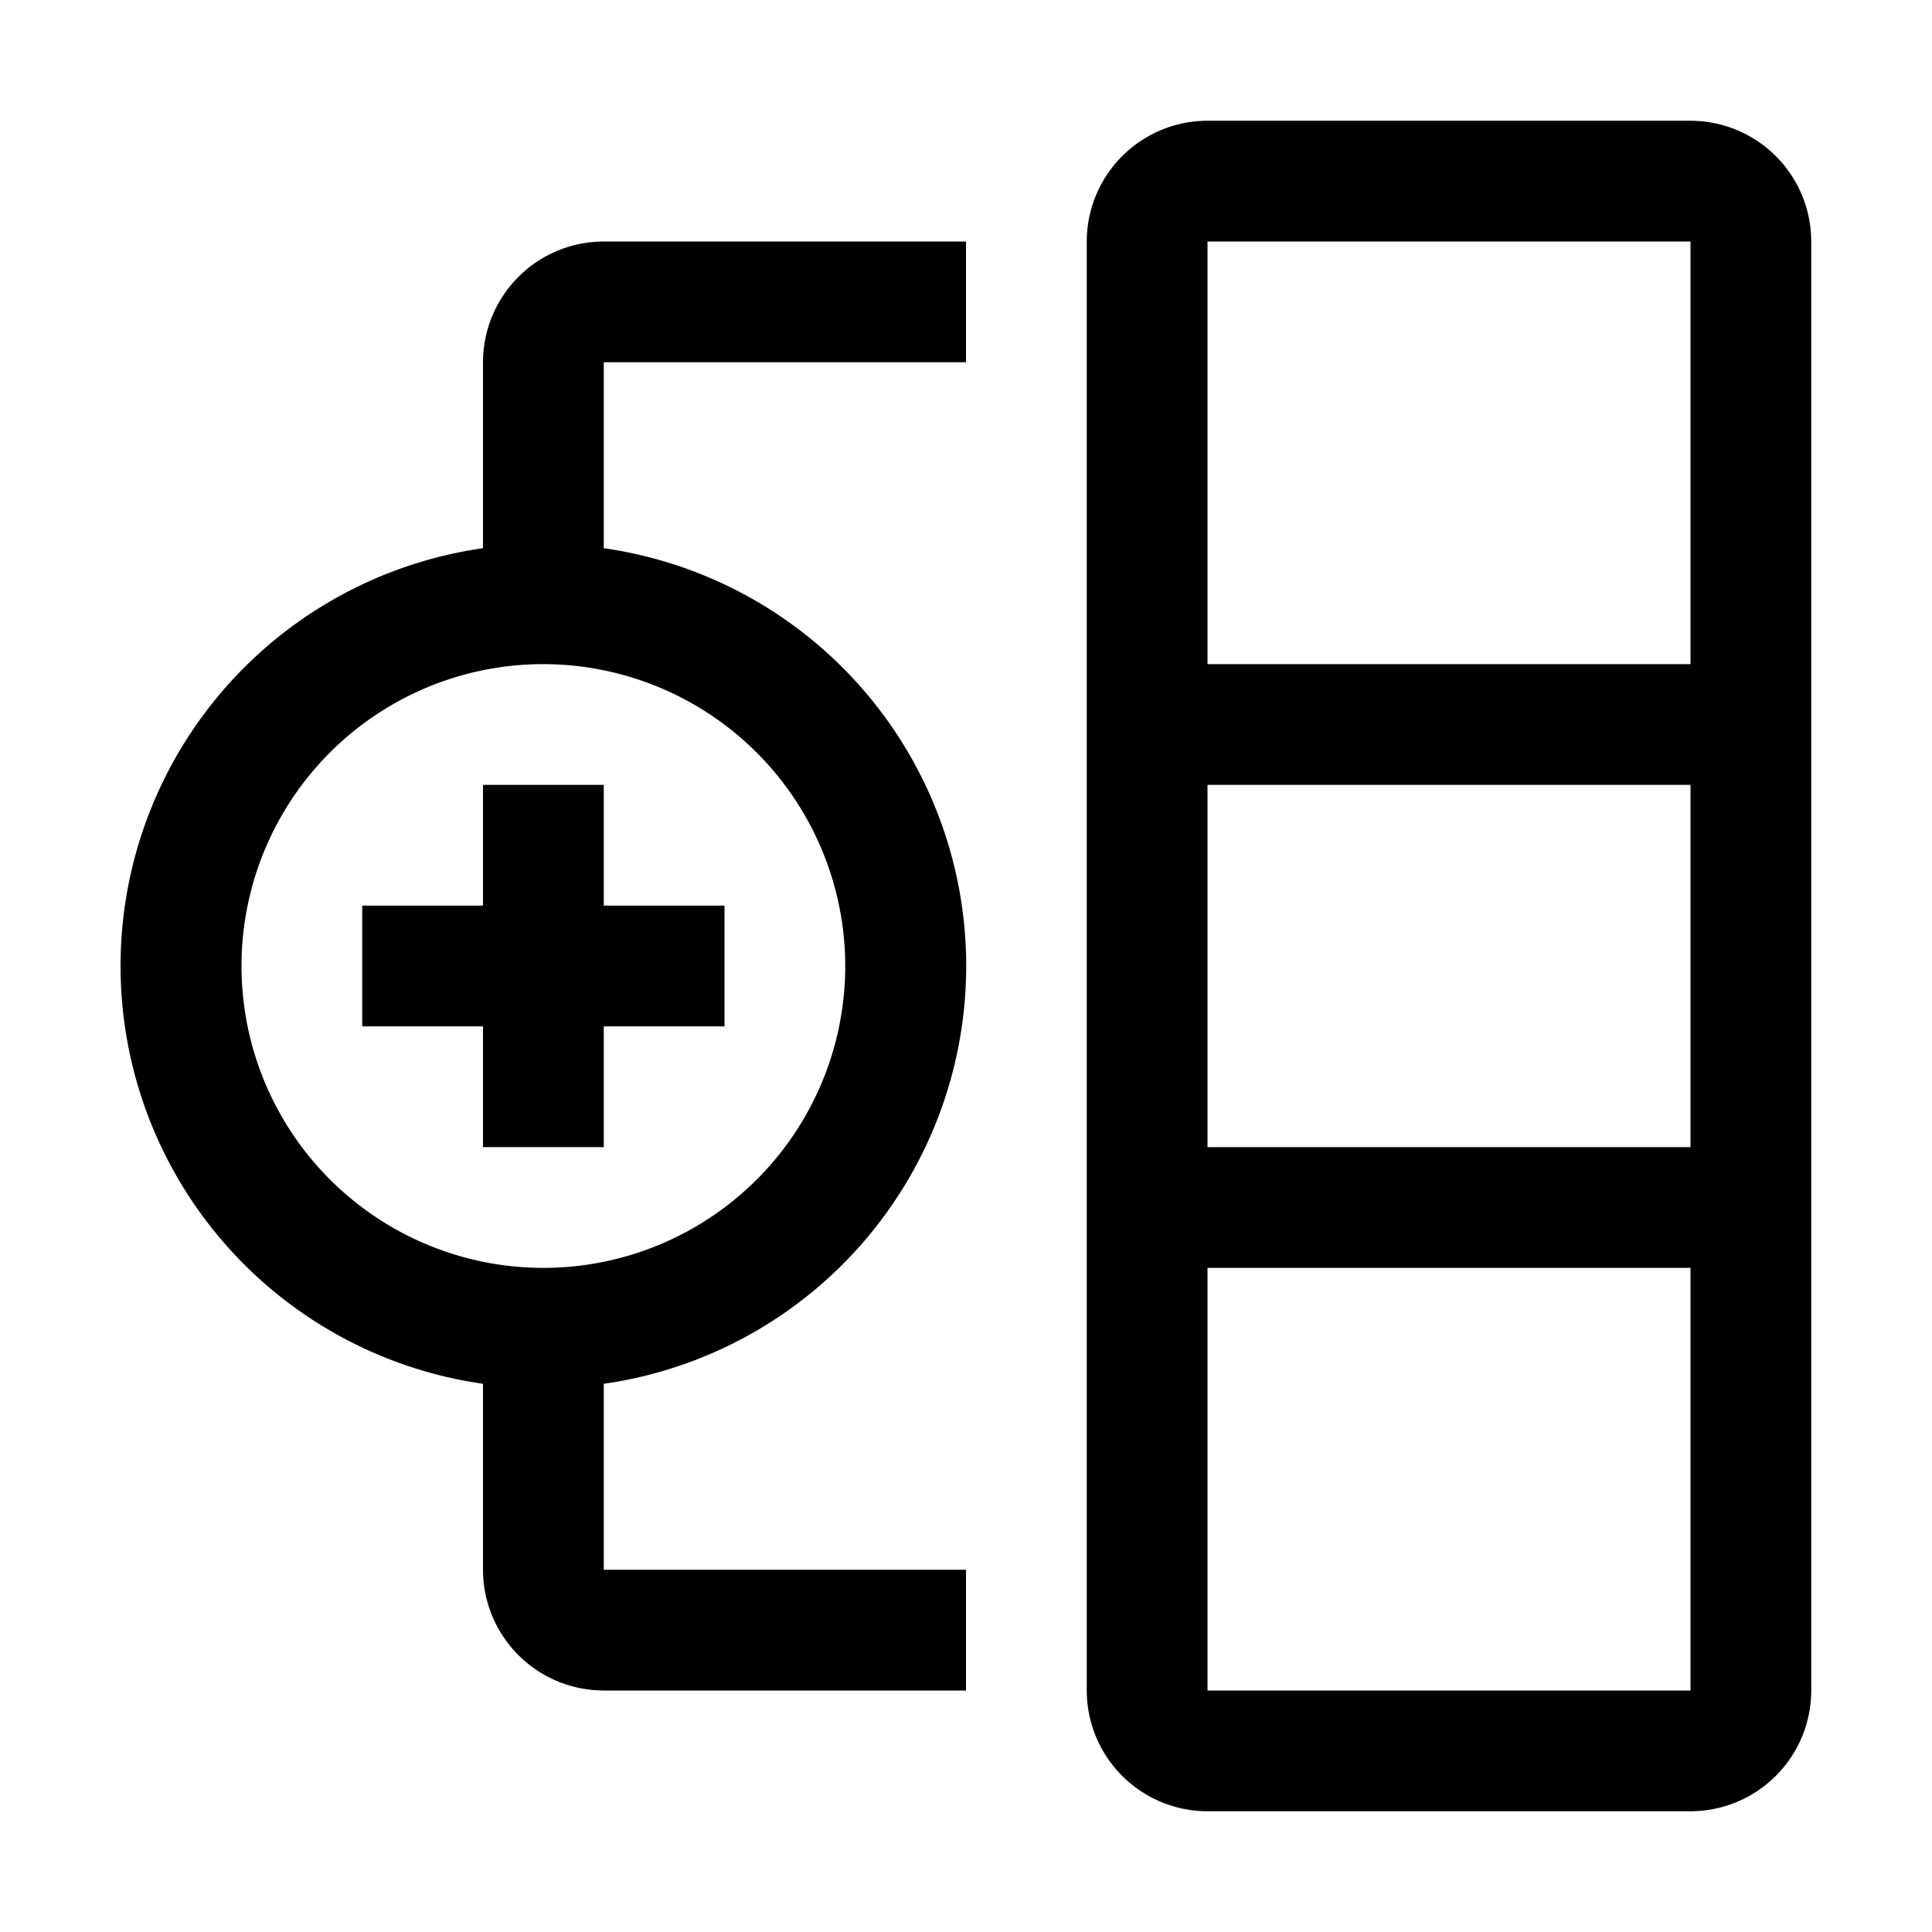
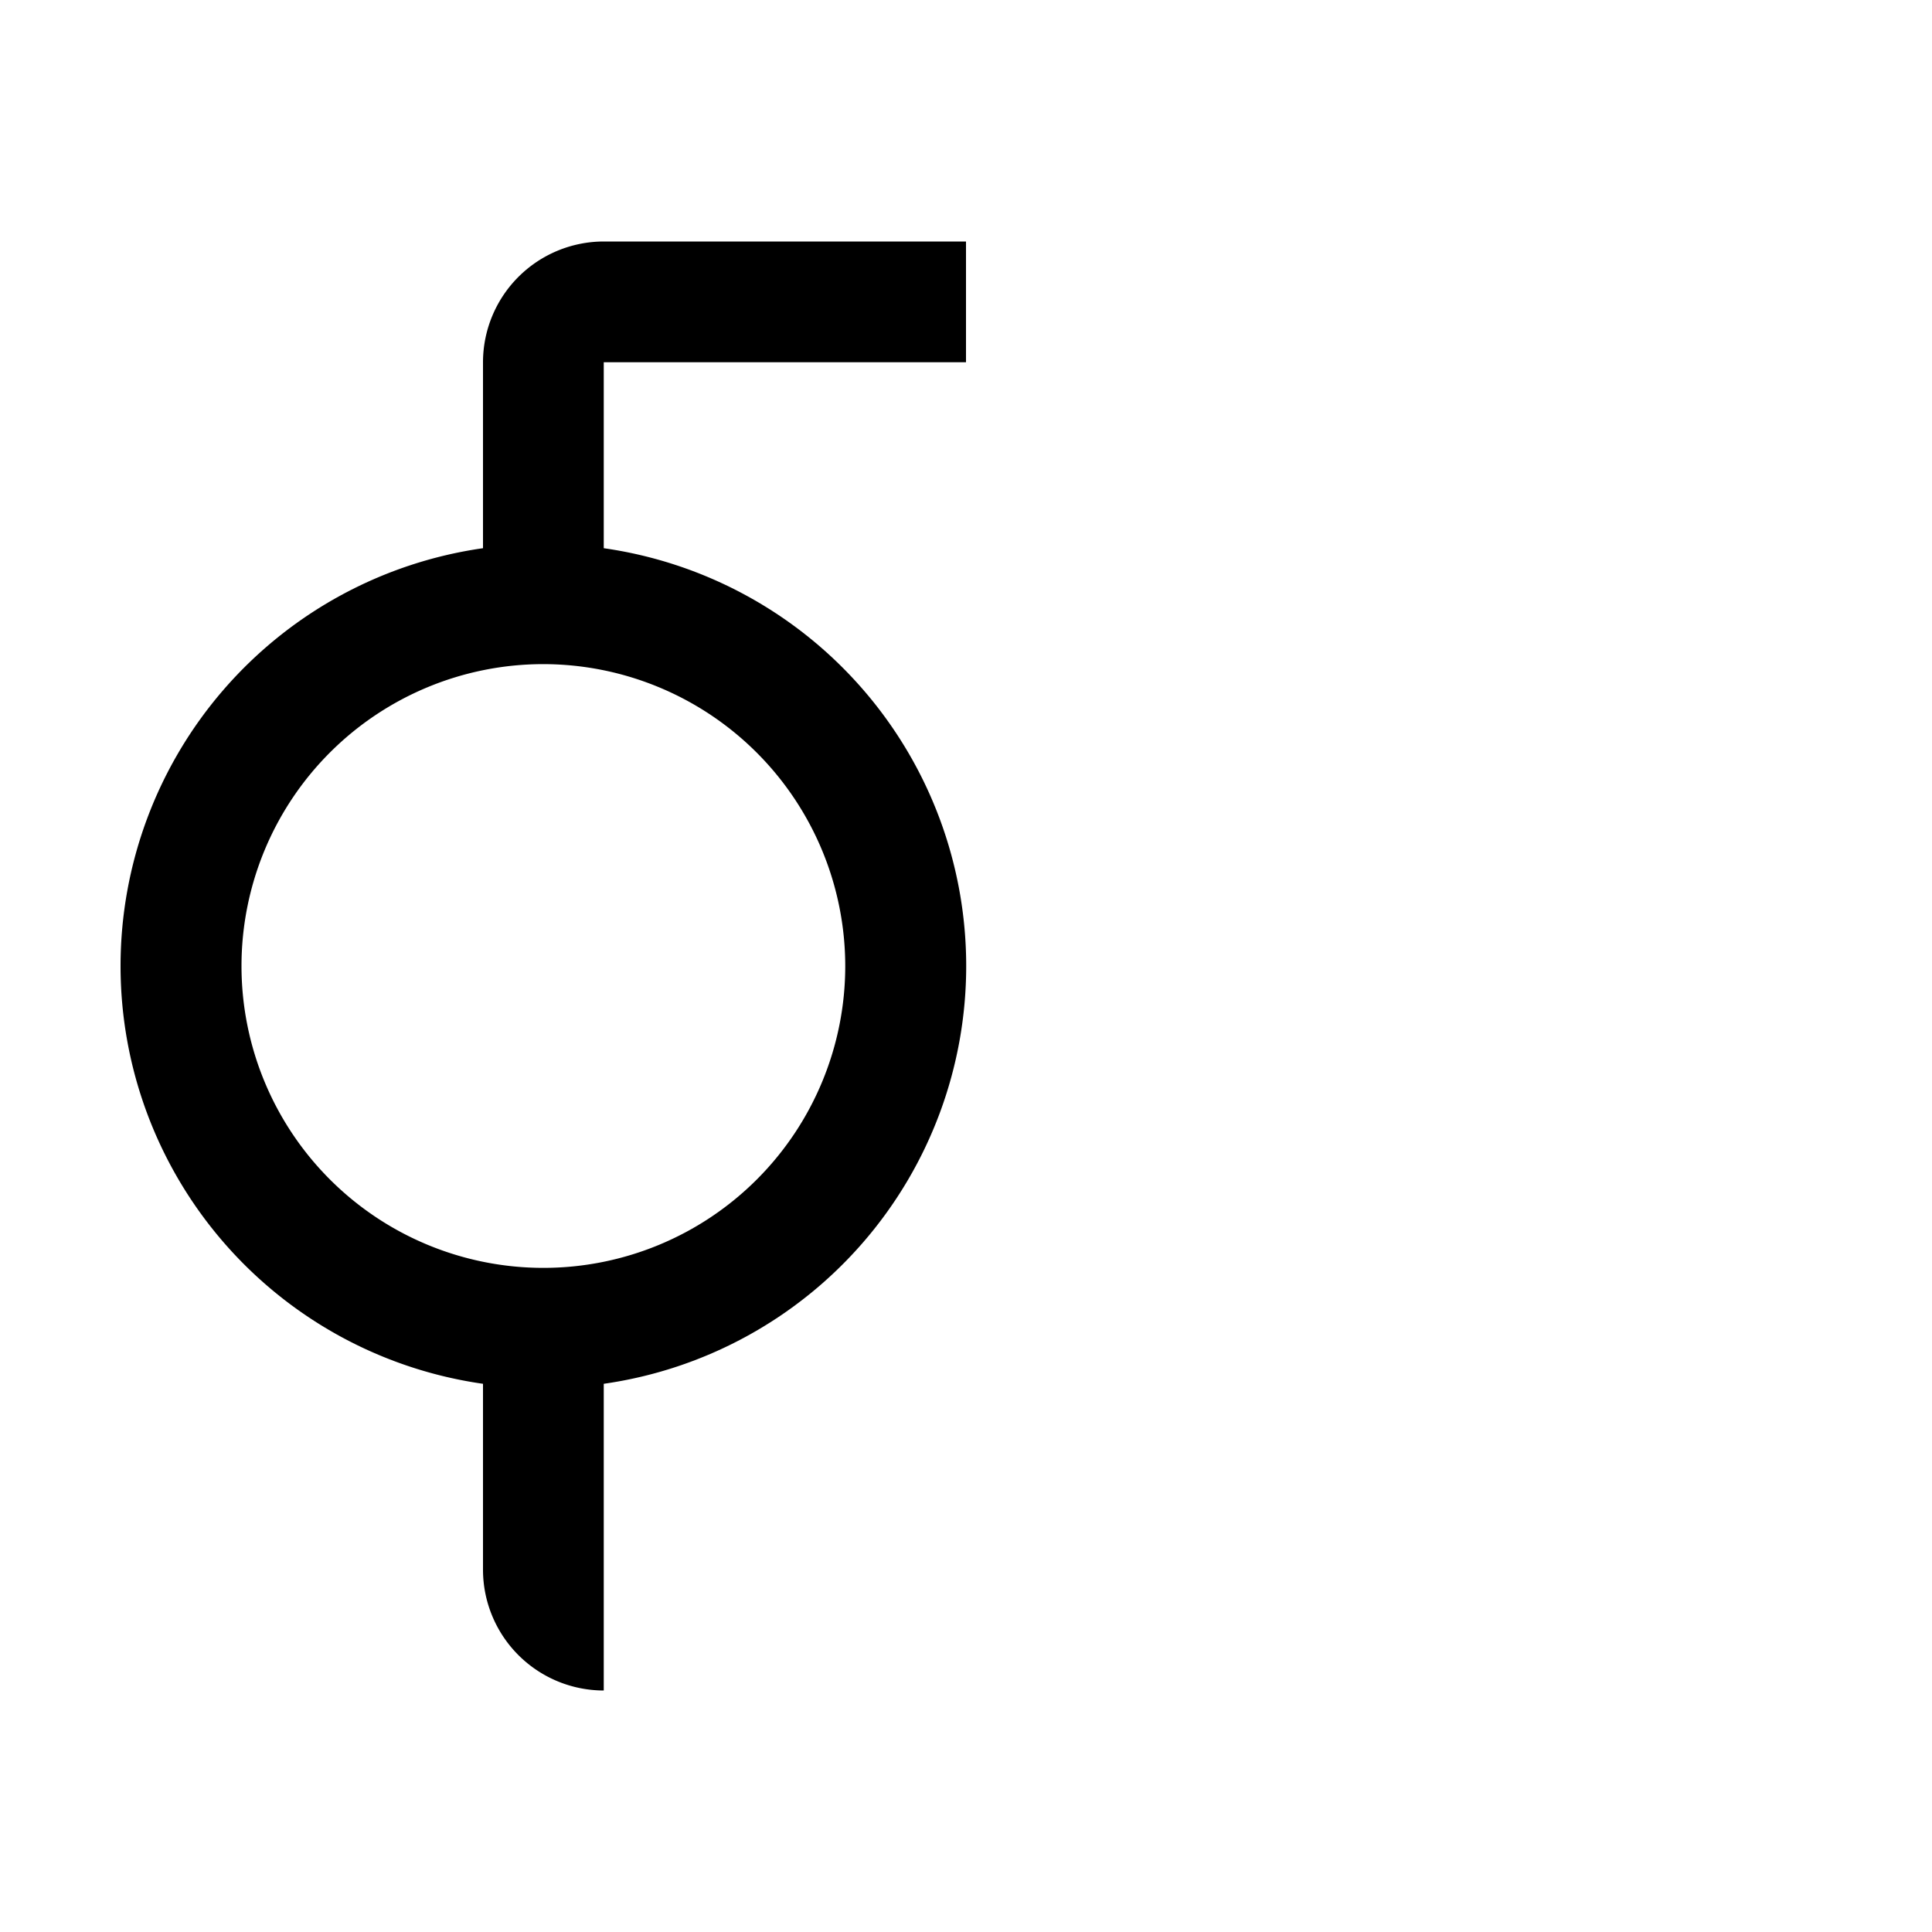
<svg xmlns="http://www.w3.org/2000/svg" fill="#000000" width="800px" height="800px" viewBox="0 0 32 32" id="icon">
  <defs>
    <style>
      .cls-1 {
        fill: none;
      }
    </style>
  </defs>
-   <path d="M28,2H20a2.002,2.002,0,0,0-2,2V28a2.002,2.002,0,0,0,2,2h8a2.002,2.002,0,0,0,2-2V4A2.002,2.002,0,0,0,28,2Zm0,2v7H20V4Zm0,9v6H20V13ZM20,28V21h8v7Z" />
-   <polygon points="12 15 10 15 10 13 8 13 8 15 6 15 6 17 8 17 8 19 10 19 10 17 12 17 12 15" />
-   <path d="M16,6V4H10A2.002,2.002,0,0,0,8,6V9.08A6.99,6.99,0,0,0,8,22.92V26a2.002,2.002,0,0,0,2,2h6V26H10V22.92A6.99,6.99,0,0,0,10,9.08V6ZM14,16a5,5,0,1,1-5-5A5.006,5.006,0,0,1,14,16Z" />
-   <rect id="_Transparent_Rectangle_" data-name="&lt;Transparent Rectangle&gt;" class="cls-1" width="32" height="32" />
+   <path d="M16,6V4H10A2.002,2.002,0,0,0,8,6V9.08A6.99,6.99,0,0,0,8,22.92V26a2.002,2.002,0,0,0,2,2h6H10V22.92A6.99,6.99,0,0,0,10,9.08V6ZM14,16a5,5,0,1,1-5-5A5.006,5.006,0,0,1,14,16Z" />
</svg>